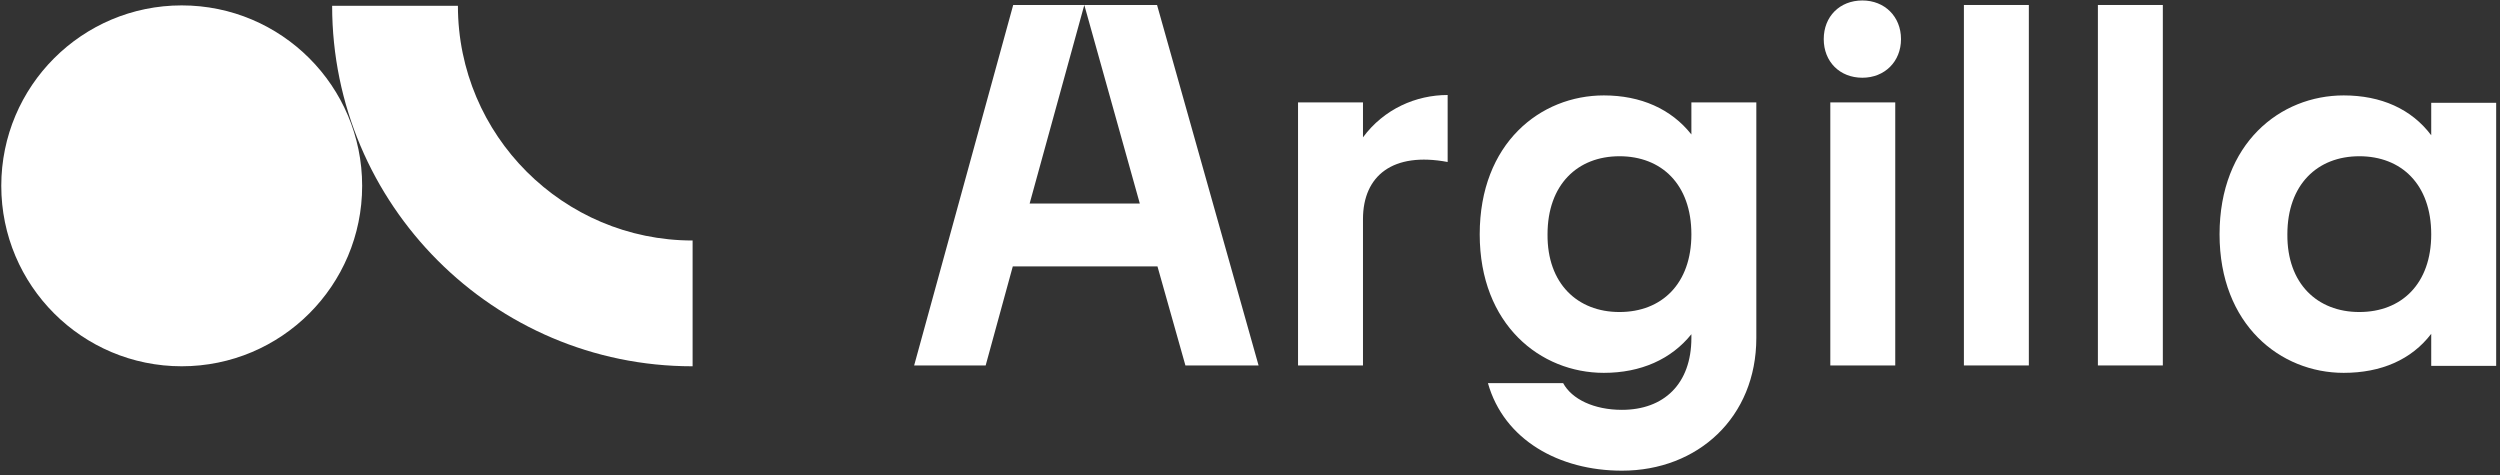
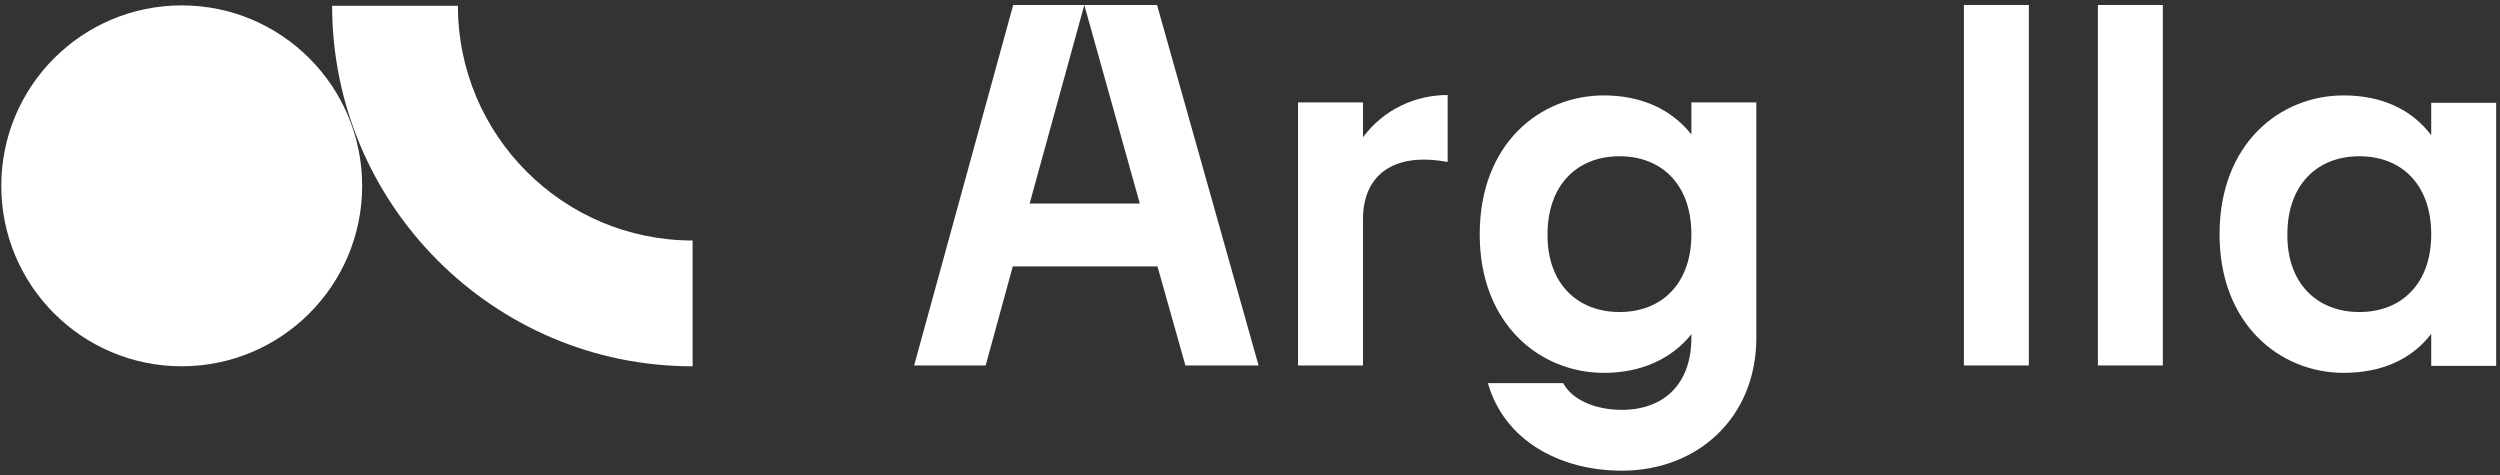
<svg xmlns="http://www.w3.org/2000/svg" width="489" height="93" viewBox="0 0 489 93" fill="none">
  <rect x="0" y="0" width="489" height="93" fill="#333333" stroke="none" />
  <path d="M35.544 71.643C55.036 71.643 70.837 55.842 70.837 36.349C70.837 16.857 55.036 1.056 35.544 1.056C16.052 1.056 0.25 16.857 0.25 36.349C0.25 55.842 16.052 71.643 35.544 71.643Z" fill="white" />
  <path d="M135.393 71.643C96.562 71.643 64.967 39.967 64.967 1.136H89.568C89.568 26.46 110.149 47.042 135.474 47.042V71.643H135.393Z" fill="white" />
  <path d="M198.182 0.975H212.09L201.398 39.806H222.944L212.09 0.975H226.32L246.178 71.482H231.868L226.401 52.107H198.102L192.795 71.482H178.807L198.182 0.975Z" fill="white" />
  <path d="M253.896 20.029H266.599V26.863C270.699 21.315 276.97 18.582 283.16 18.582V31.686C272.468 29.676 266.599 34.339 266.599 42.861V71.482H253.896V20.029Z" fill="white" />
  <path d="M291.04 74.939H305.752C307.44 78.075 311.782 80.165 317.248 80.165C325.449 80.165 330.835 75.1 330.835 66.096V65.372C326.896 70.276 320.947 72.93 313.711 72.93C301.33 72.93 289.432 63.523 289.432 45.836C289.432 27.988 301.33 18.663 313.711 18.663C320.947 18.663 326.896 21.316 330.835 26.3V20.029H343.538V66.096C343.538 81.612 332.122 92.064 317.248 92.064C304.948 92.064 294.175 86.034 291.04 74.939ZM316.766 61.031C325.047 61.031 330.835 55.484 330.835 45.836C330.835 36.028 324.966 30.561 316.766 30.561C308.566 30.561 302.697 36.108 302.697 45.836C302.616 55.484 308.566 61.031 316.766 61.031Z" fill="white" />
-   <path d="M364.28 0.091C368.621 0.091 371.837 3.226 371.837 7.648C371.837 12.07 368.621 15.205 364.28 15.205C359.858 15.205 356.723 12.07 356.723 7.648C356.723 3.226 359.858 0.091 364.28 0.091ZM358.009 20.029H370.711V71.482H358.009V20.029Z" fill="white" />
  <path d="M384.139 0.975H396.841V71.482H384.139V0.975Z" fill="white" />
  <path d="M410.348 0.975H423.05V71.482H410.348V0.975Z" fill="white" />
  <path d="M434.145 45.836C434.145 27.988 446.043 18.663 458.424 18.663C465.74 18.663 471.689 21.316 475.548 26.461V20.11H488.251V71.563H475.548V65.292C471.689 70.357 465.74 72.93 458.424 72.93C446.043 72.93 434.145 63.523 434.145 45.836ZM461.479 61.031C469.76 61.031 475.548 55.484 475.548 45.836C475.548 36.028 469.679 30.561 461.479 30.561C453.279 30.561 447.41 36.108 447.41 45.836C447.329 55.484 453.279 61.031 461.479 61.031Z" fill="white" />
</svg>